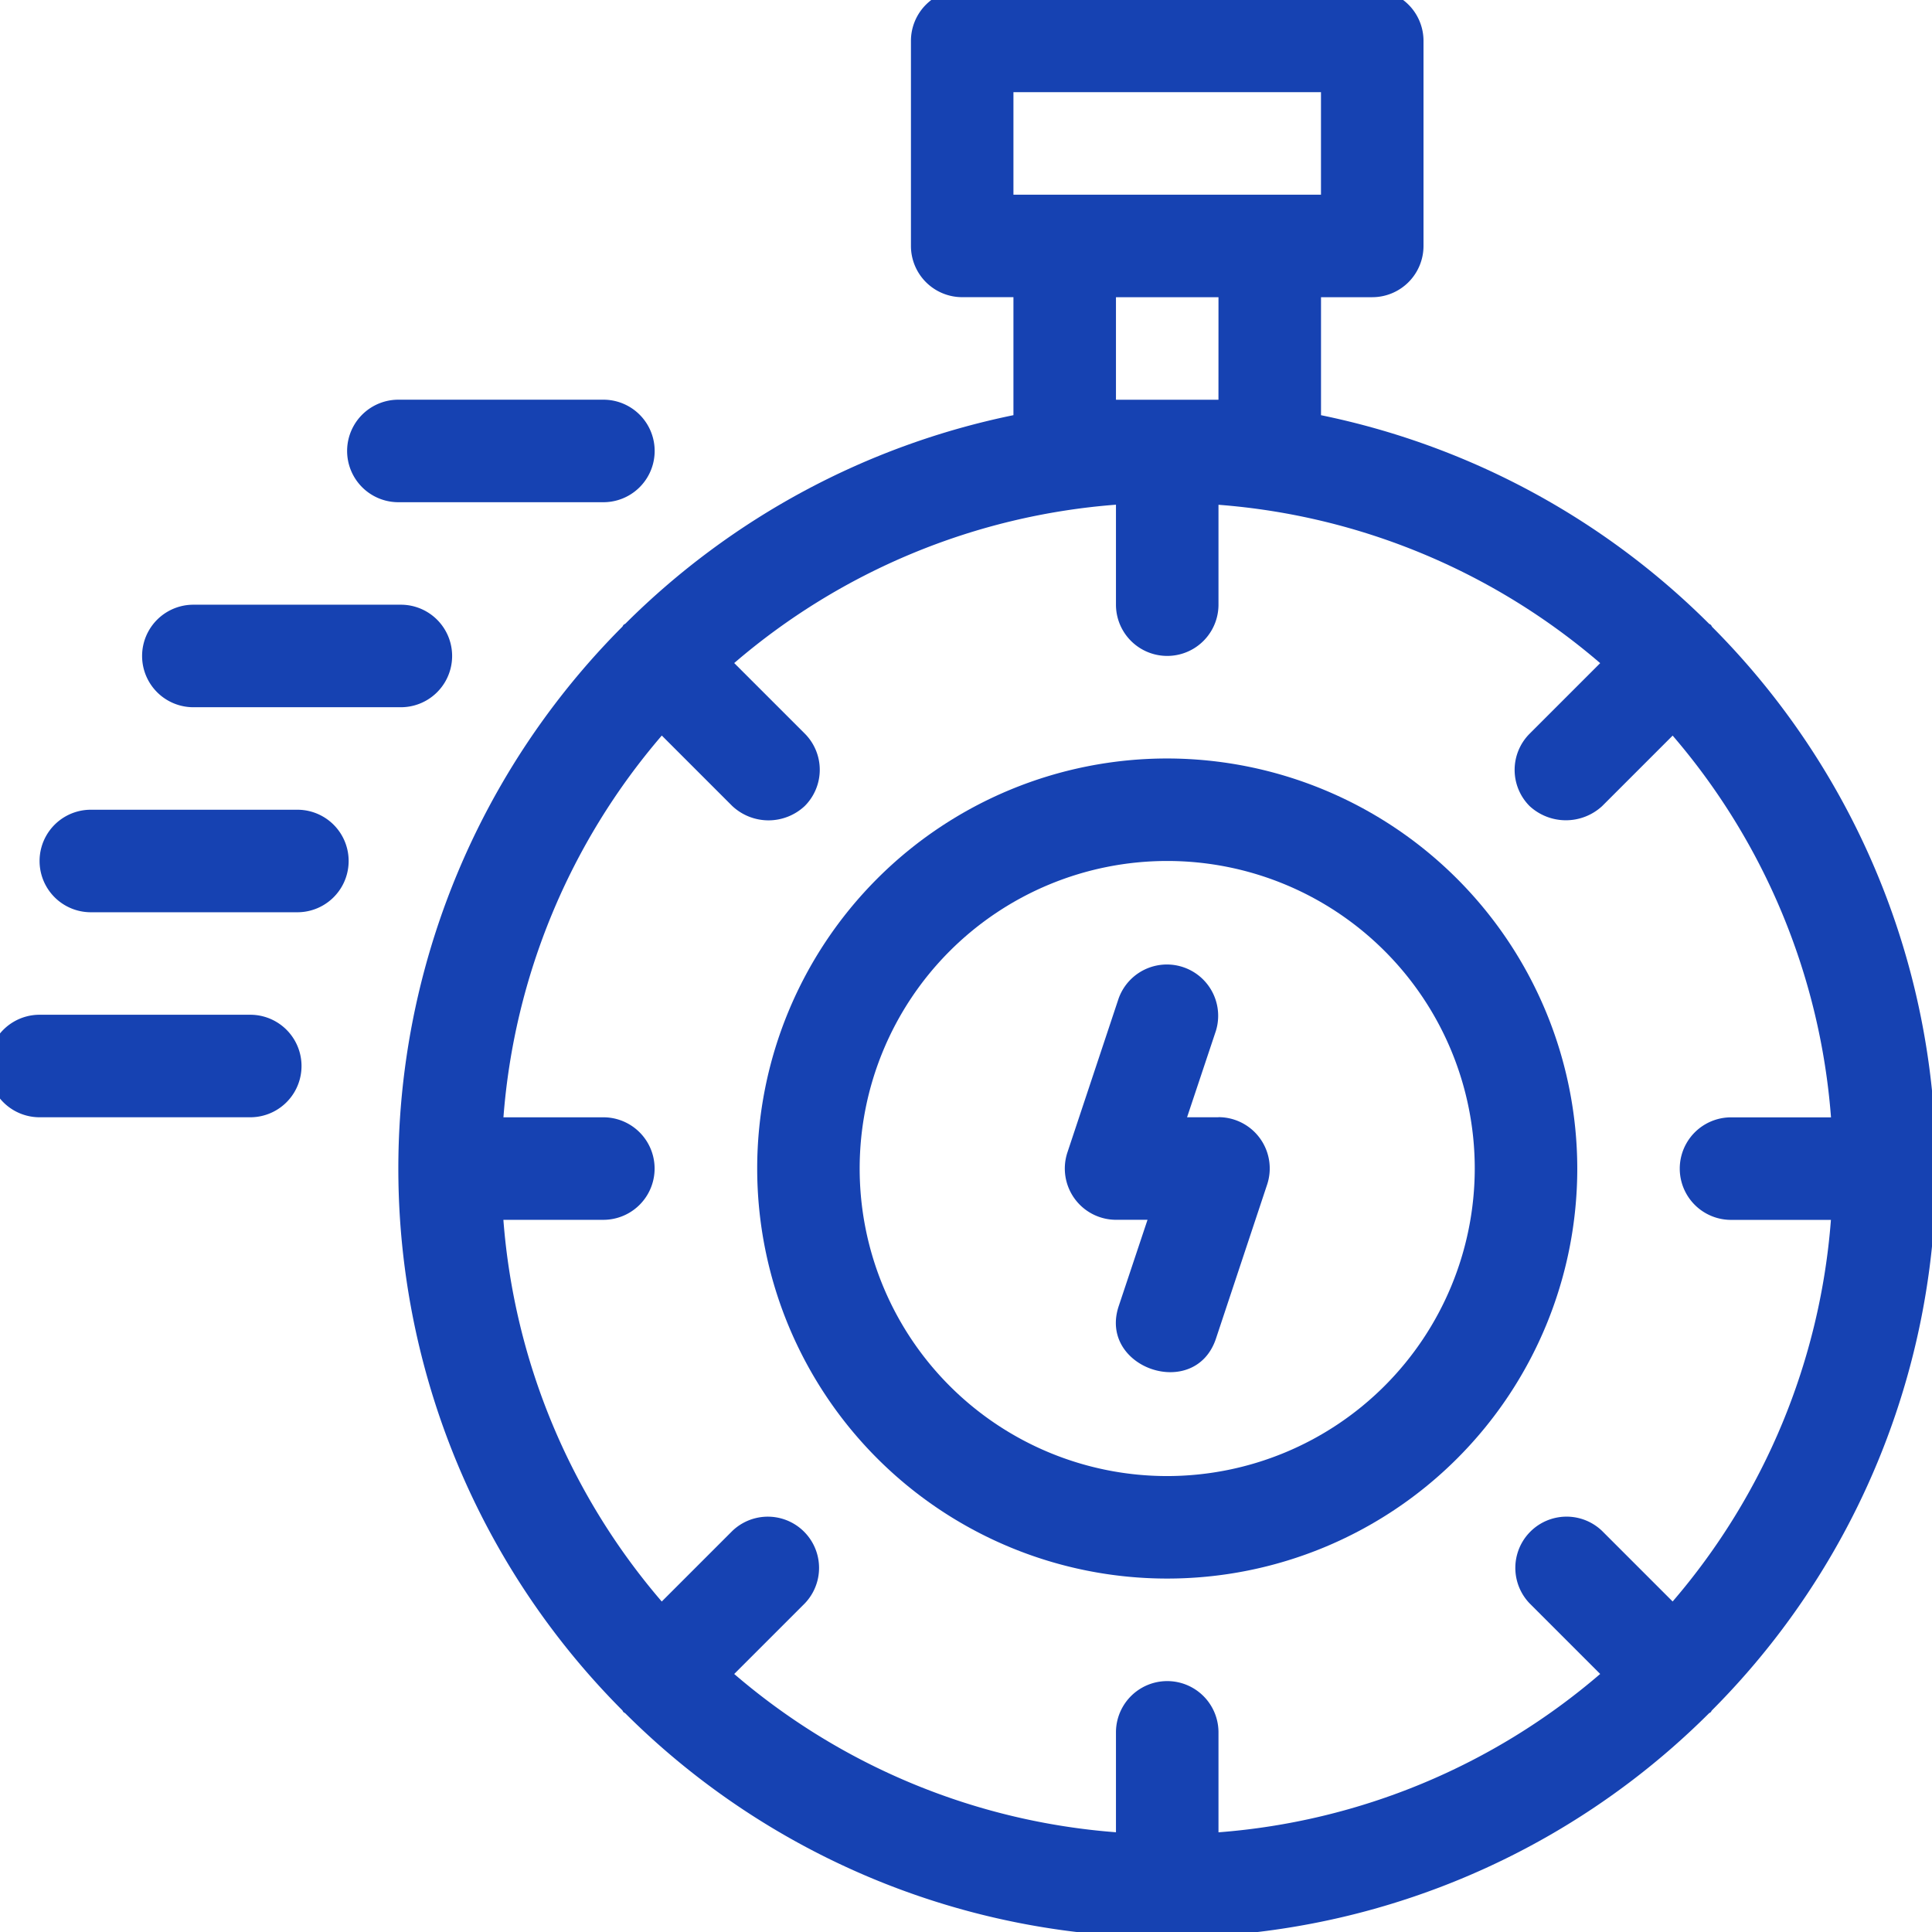
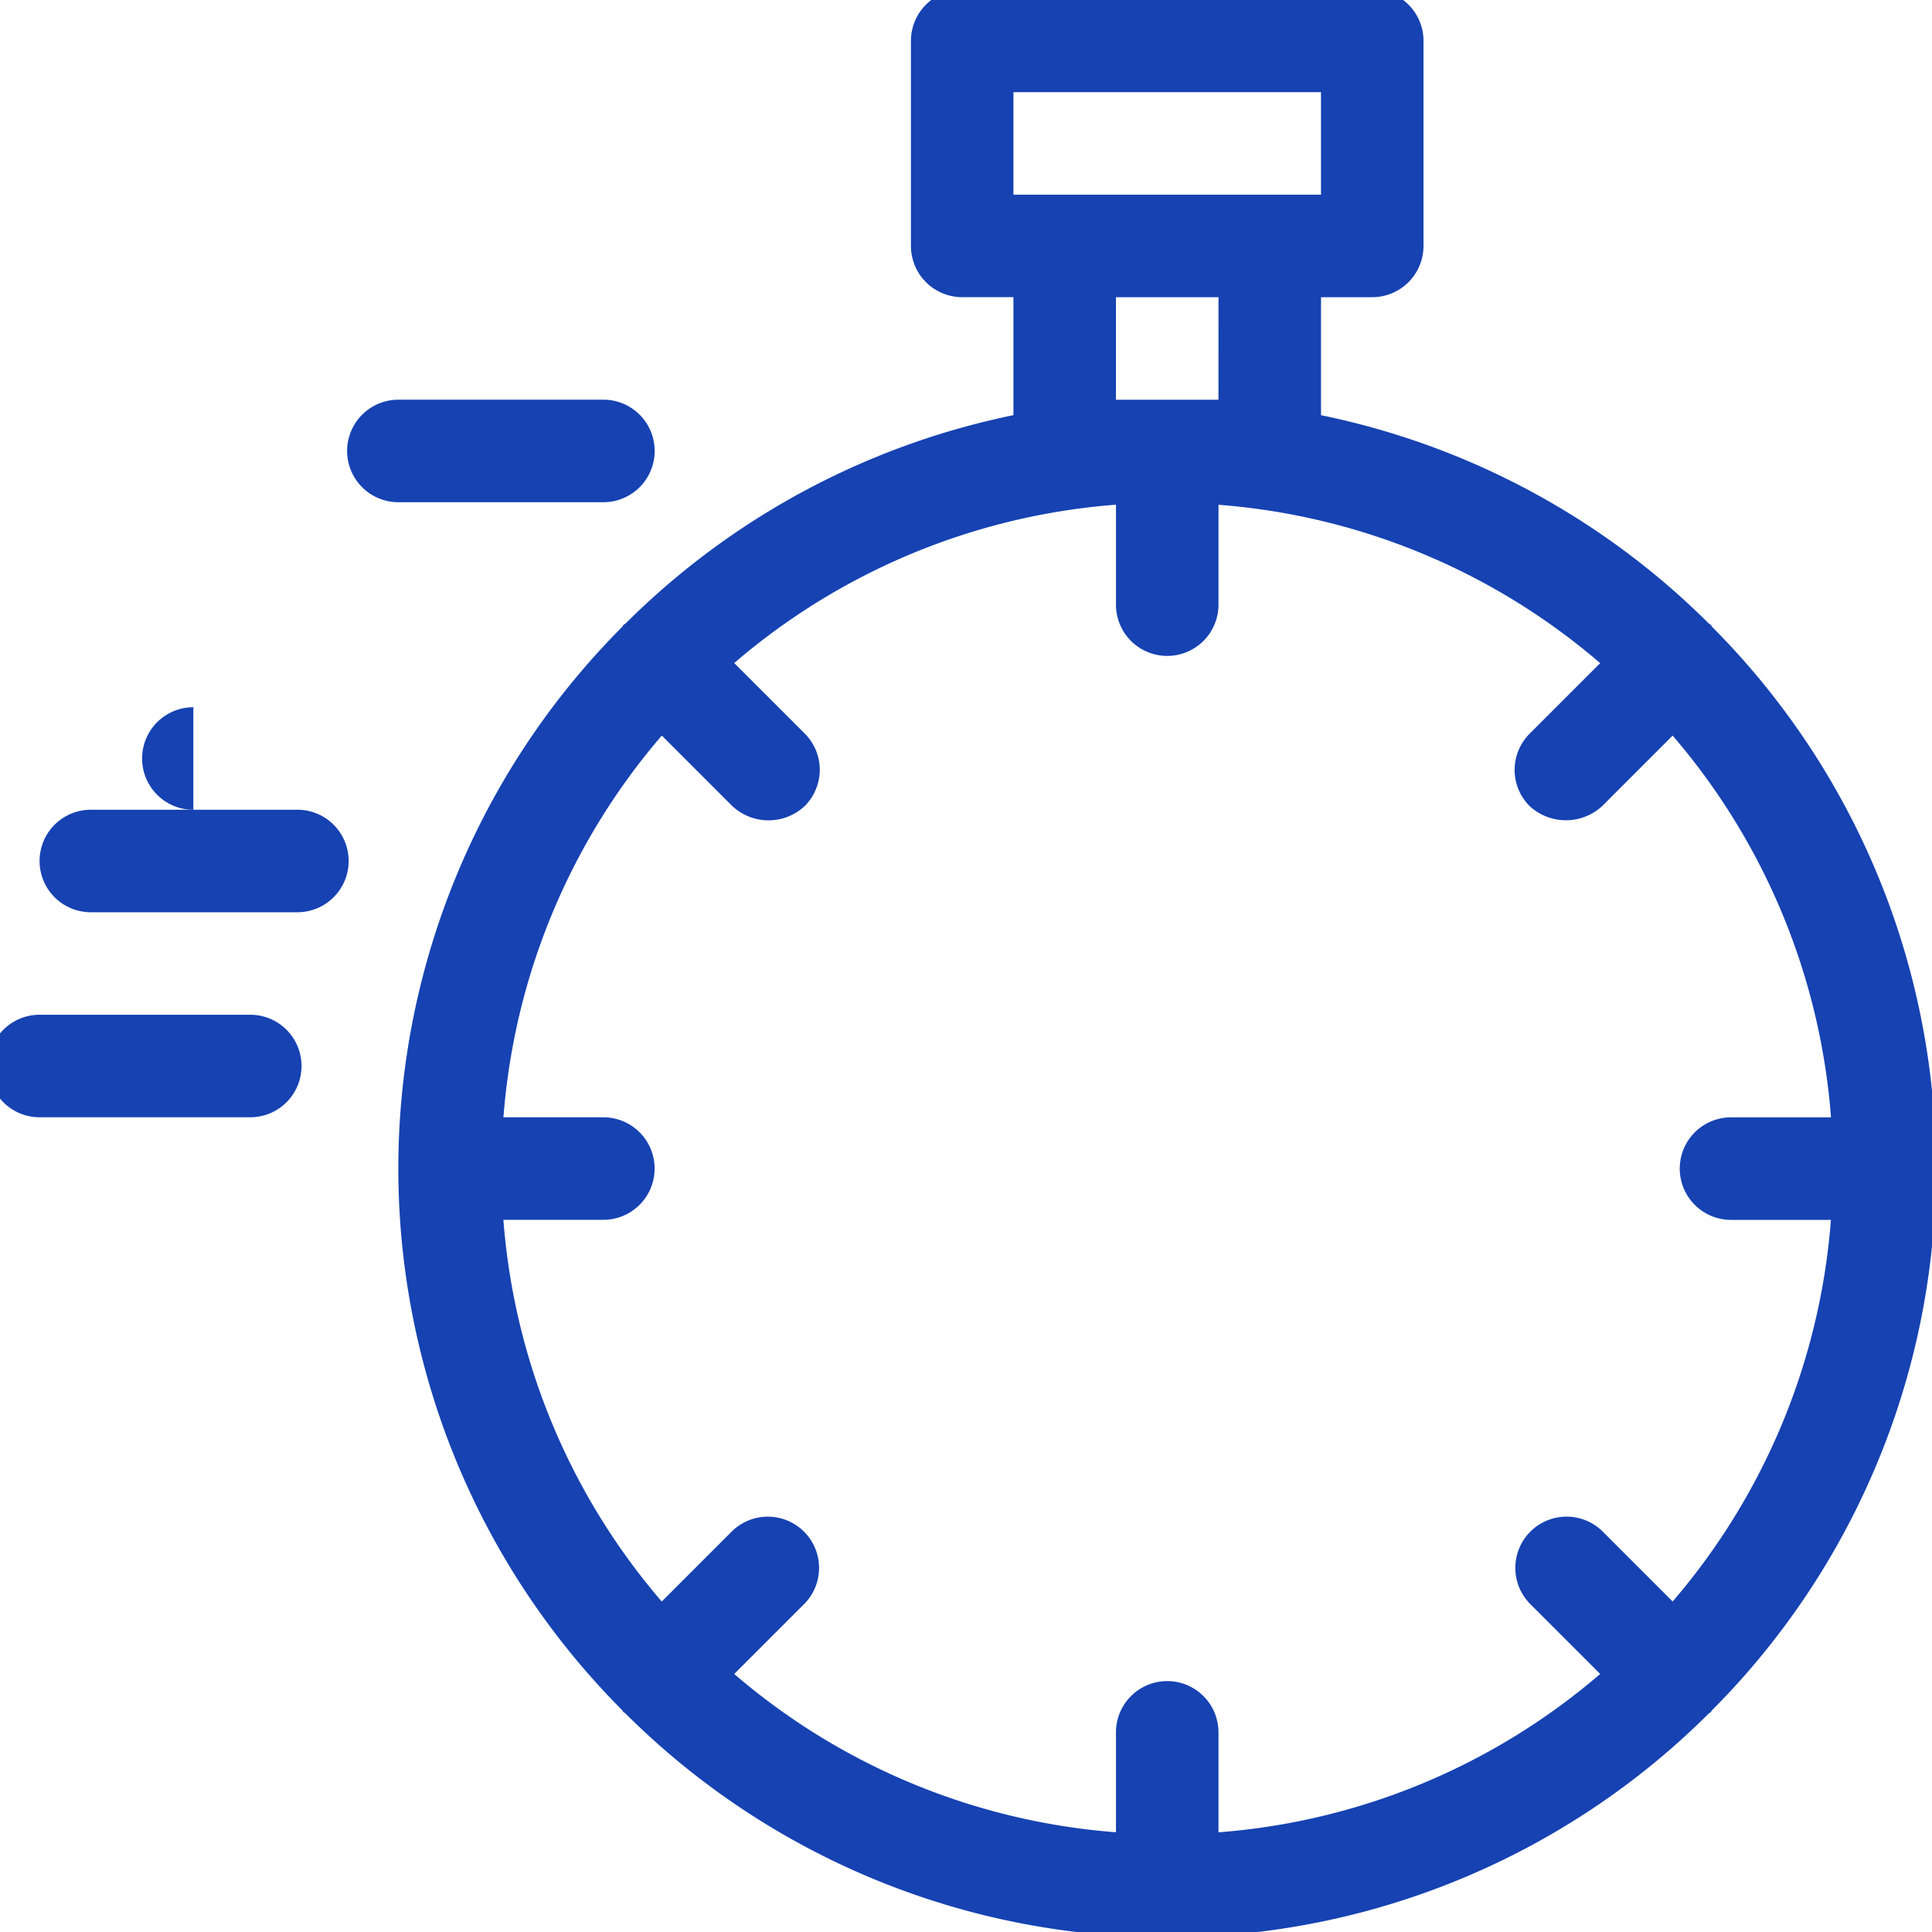
<svg xmlns="http://www.w3.org/2000/svg" width="70.761" height="70.761" viewBox="0 0 70.761 70.761">
  <defs>
    <clipPath id="a">
      <path data-name="Прямоугольник 28" fill="#1642b2" d="M0 0h70.761v70.761H0z" />
    </clipPath>
  </defs>
  <g data-name="Сгруппировать 16">
    <g data-name="Сгруппировать 15" clip-path="url(#a)" fill="#1642b2">
-       <path data-name="Контур 14" d="M42.75 27.78a15.018 15.018 0 1 0 15.019 15.018A15.036 15.036 0 0 0 42.75 27.78m0 26.282a11.264 11.264 0 1 1 11.264-11.264A11.275 11.275 0 0 1 42.75 54.062" />
-       <path data-name="Контур 15" d="M44.628 40.921h-1.151l1.055-3.161a1.878 1.878 0 0 0-3.563-1.186l-1.873 5.631a1.878 1.878 0 0 0 1.782 2.471h1.151l-1.055 3.161c-.757 2.27 2.8 3.486 3.563 1.186l1.872-5.635a1.878 1.878 0 0 0-1.782-2.471" />
      <path data-name="Контур 16" d="M62.708 22.958c-.019-.023-.026-.051-.047-.071s-.049-.026-.071-.047a28.119 28.119 0 0 0-14.207-7.633v-4.322h1.877a1.878 1.878 0 0 0 1.877-1.877v-7.51a1.877 1.877 0 0 0-1.878-1.877H35.241a1.876 1.876 0 0 0-1.877 1.877v7.509a1.877 1.877 0 0 0 1.877 1.877h1.877v4.322a28.125 28.125 0 0 0-14.209 7.633c-.023.021-.051.026-.071.047s-.026.049-.047.071a28.1 28.1 0 0 0 0 39.682c.019.021.024.049.045.069s.049.026.069.047a28.1 28.1 0 0 0 39.684 0c.021-.021.049-.026.069-.047s.026-.049.047-.069a28.1 28.1 0 0 0 0-39.682M37.118 3.376h11.264V7.13H37.118Zm7.509 11.264h-3.754v-3.755h3.755Zm16.635 44.016-2.583-2.583a1.877 1.877 0 0 0-2.654 2.654l2.583 2.583a24.276 24.276 0 0 1-13.98 5.8v-3.661a1.877 1.877 0 1 0-3.755 0v3.659a24.276 24.276 0 0 1-13.982-5.797l2.583-2.583a1.877 1.877 0 0 0-2.654-2.654l-2.583 2.583a24.271 24.271 0 0 1-5.8-13.98h3.661a1.877 1.877 0 1 0 0-3.755h-3.659a24.276 24.276 0 0 1 5.8-13.982l2.581 2.581a1.94 1.94 0 0 0 2.654 0 1.875 1.875 0 0 0 0-2.654l-2.583-2.582a24.276 24.276 0 0 1 13.982-5.8v3.661a1.877 1.877 0 1 0 3.755 0v-3.658a24.271 24.271 0 0 1 13.98 5.8l-2.583 2.583a1.875 1.875 0 0 0 0 2.654 1.959 1.959 0 0 0 2.654 0l2.583-2.583a24.276 24.276 0 0 1 5.8 13.982H63.4a1.877 1.877 0 1 0 0 3.755h3.659a24.271 24.271 0 0 1-5.8 13.98" />
      <path data-name="Контур 17" d="M14.591 18.394H22.1a1.877 1.877 0 0 0 0-3.755h-7.509a1.877 1.877 0 0 0 0 3.755" />
-       <path data-name="Контур 18" d="M7.082 25.903h7.6a1.877 1.877 0 0 0 0-3.755h-7.6a1.877 1.877 0 0 0 0 3.755" />
+       <path data-name="Контур 18" d="M7.082 25.903h7.6h-7.6a1.877 1.877 0 0 0 0 3.755" />
      <path data-name="Контур 19" d="M10.893 29.657H3.327a1.877 1.877 0 0 0 0 3.755h7.565a1.877 1.877 0 1 0 0-3.755" />
      <path data-name="Контур 20" d="M9.166 37.166H1.45a1.877 1.877 0 0 0 0 3.755h7.716a1.877 1.877 0 1 0 0-3.755" />
    </g>
  </g>
</svg>